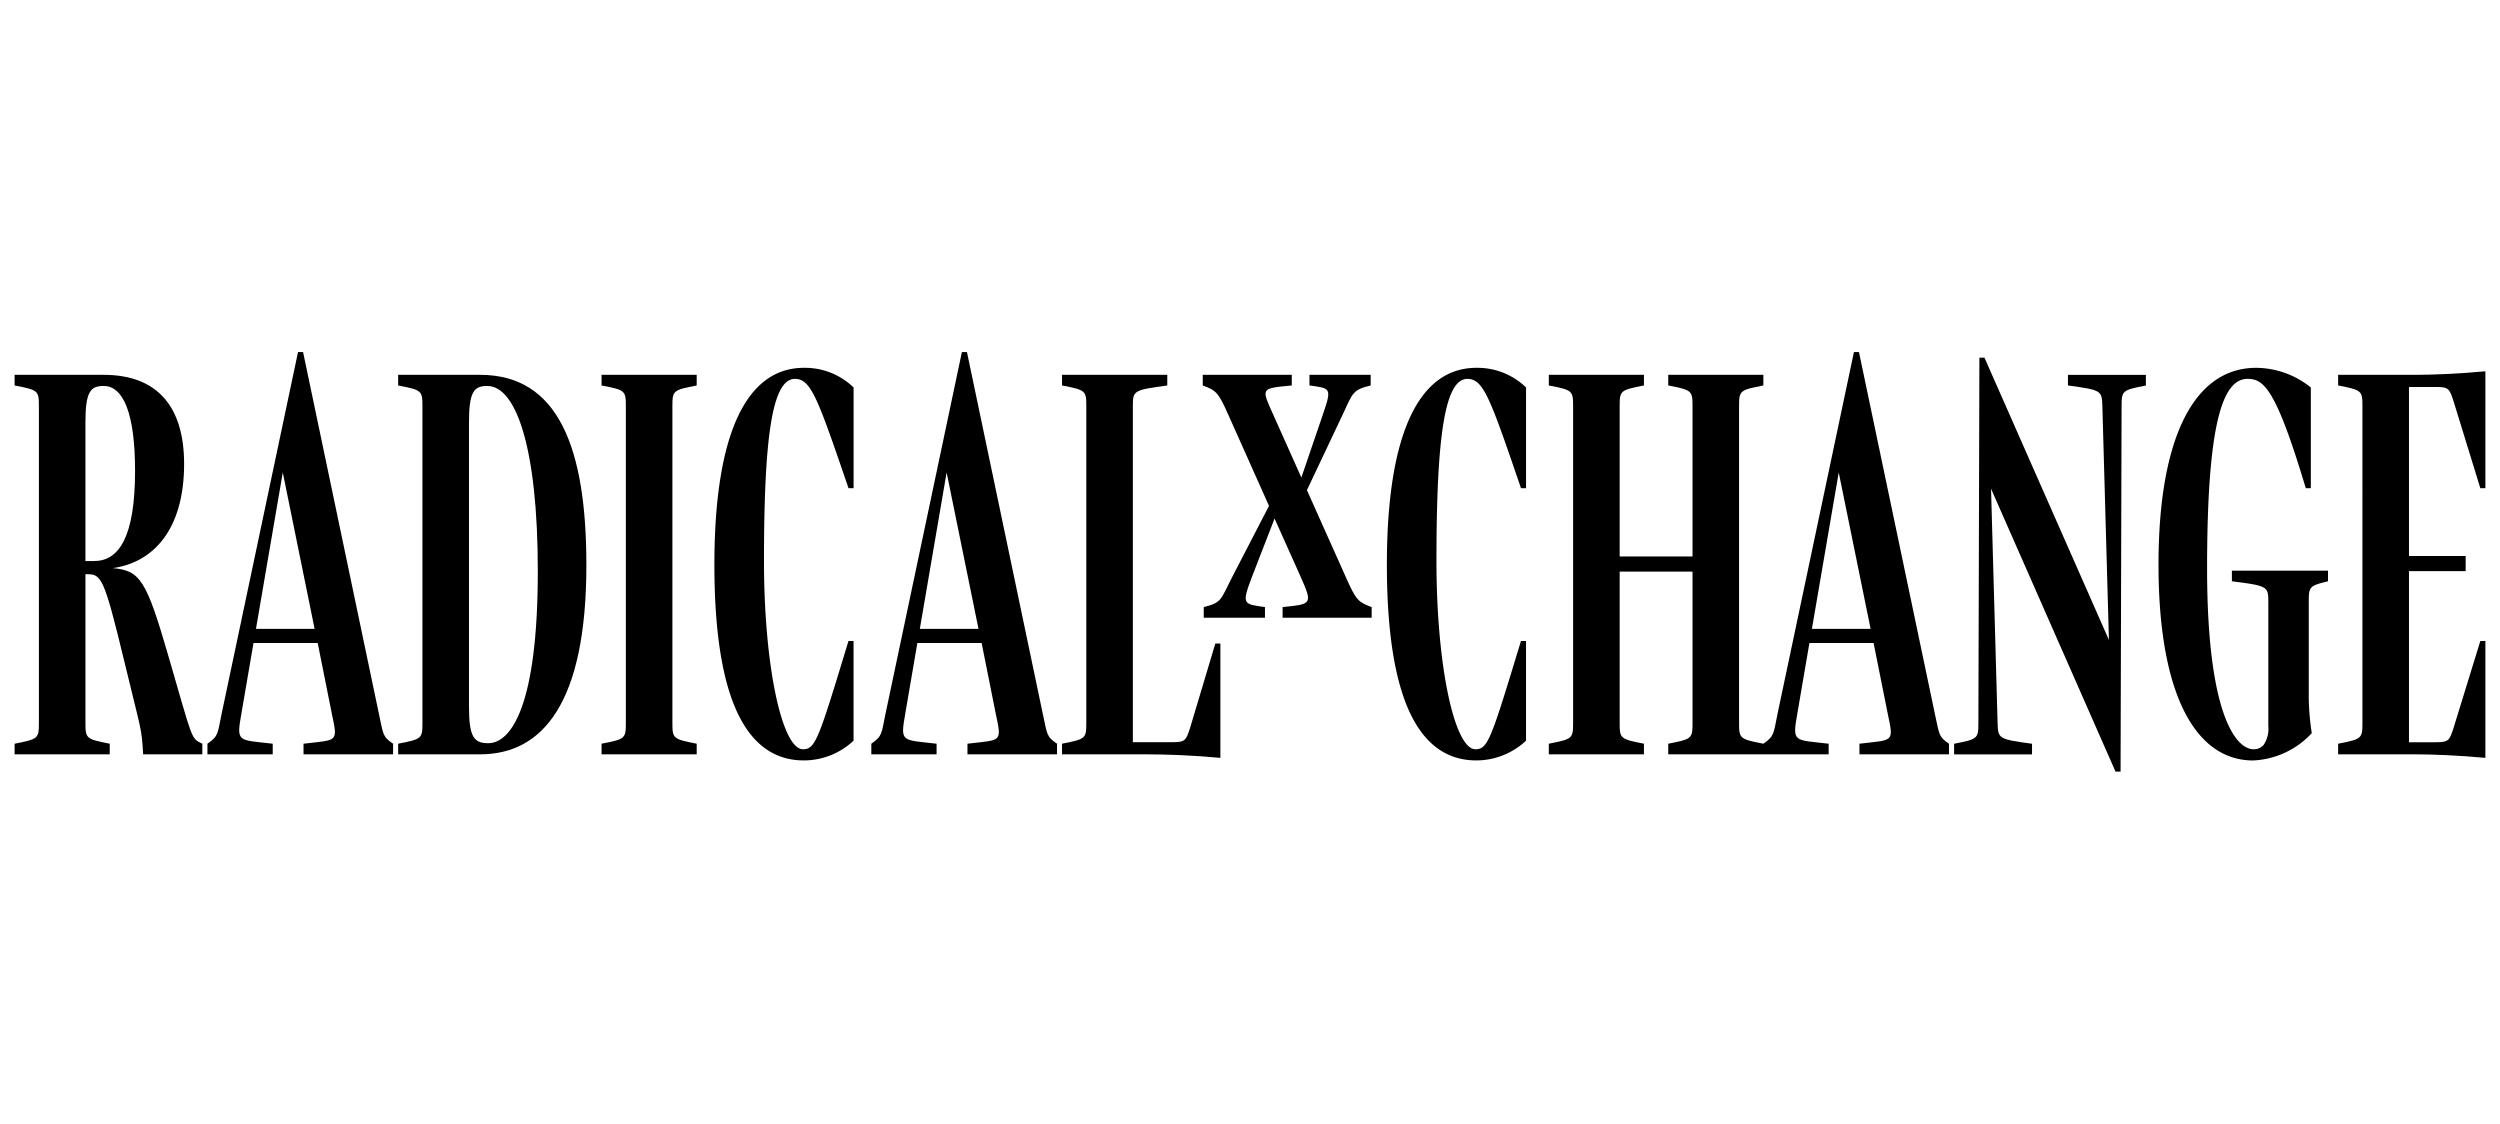
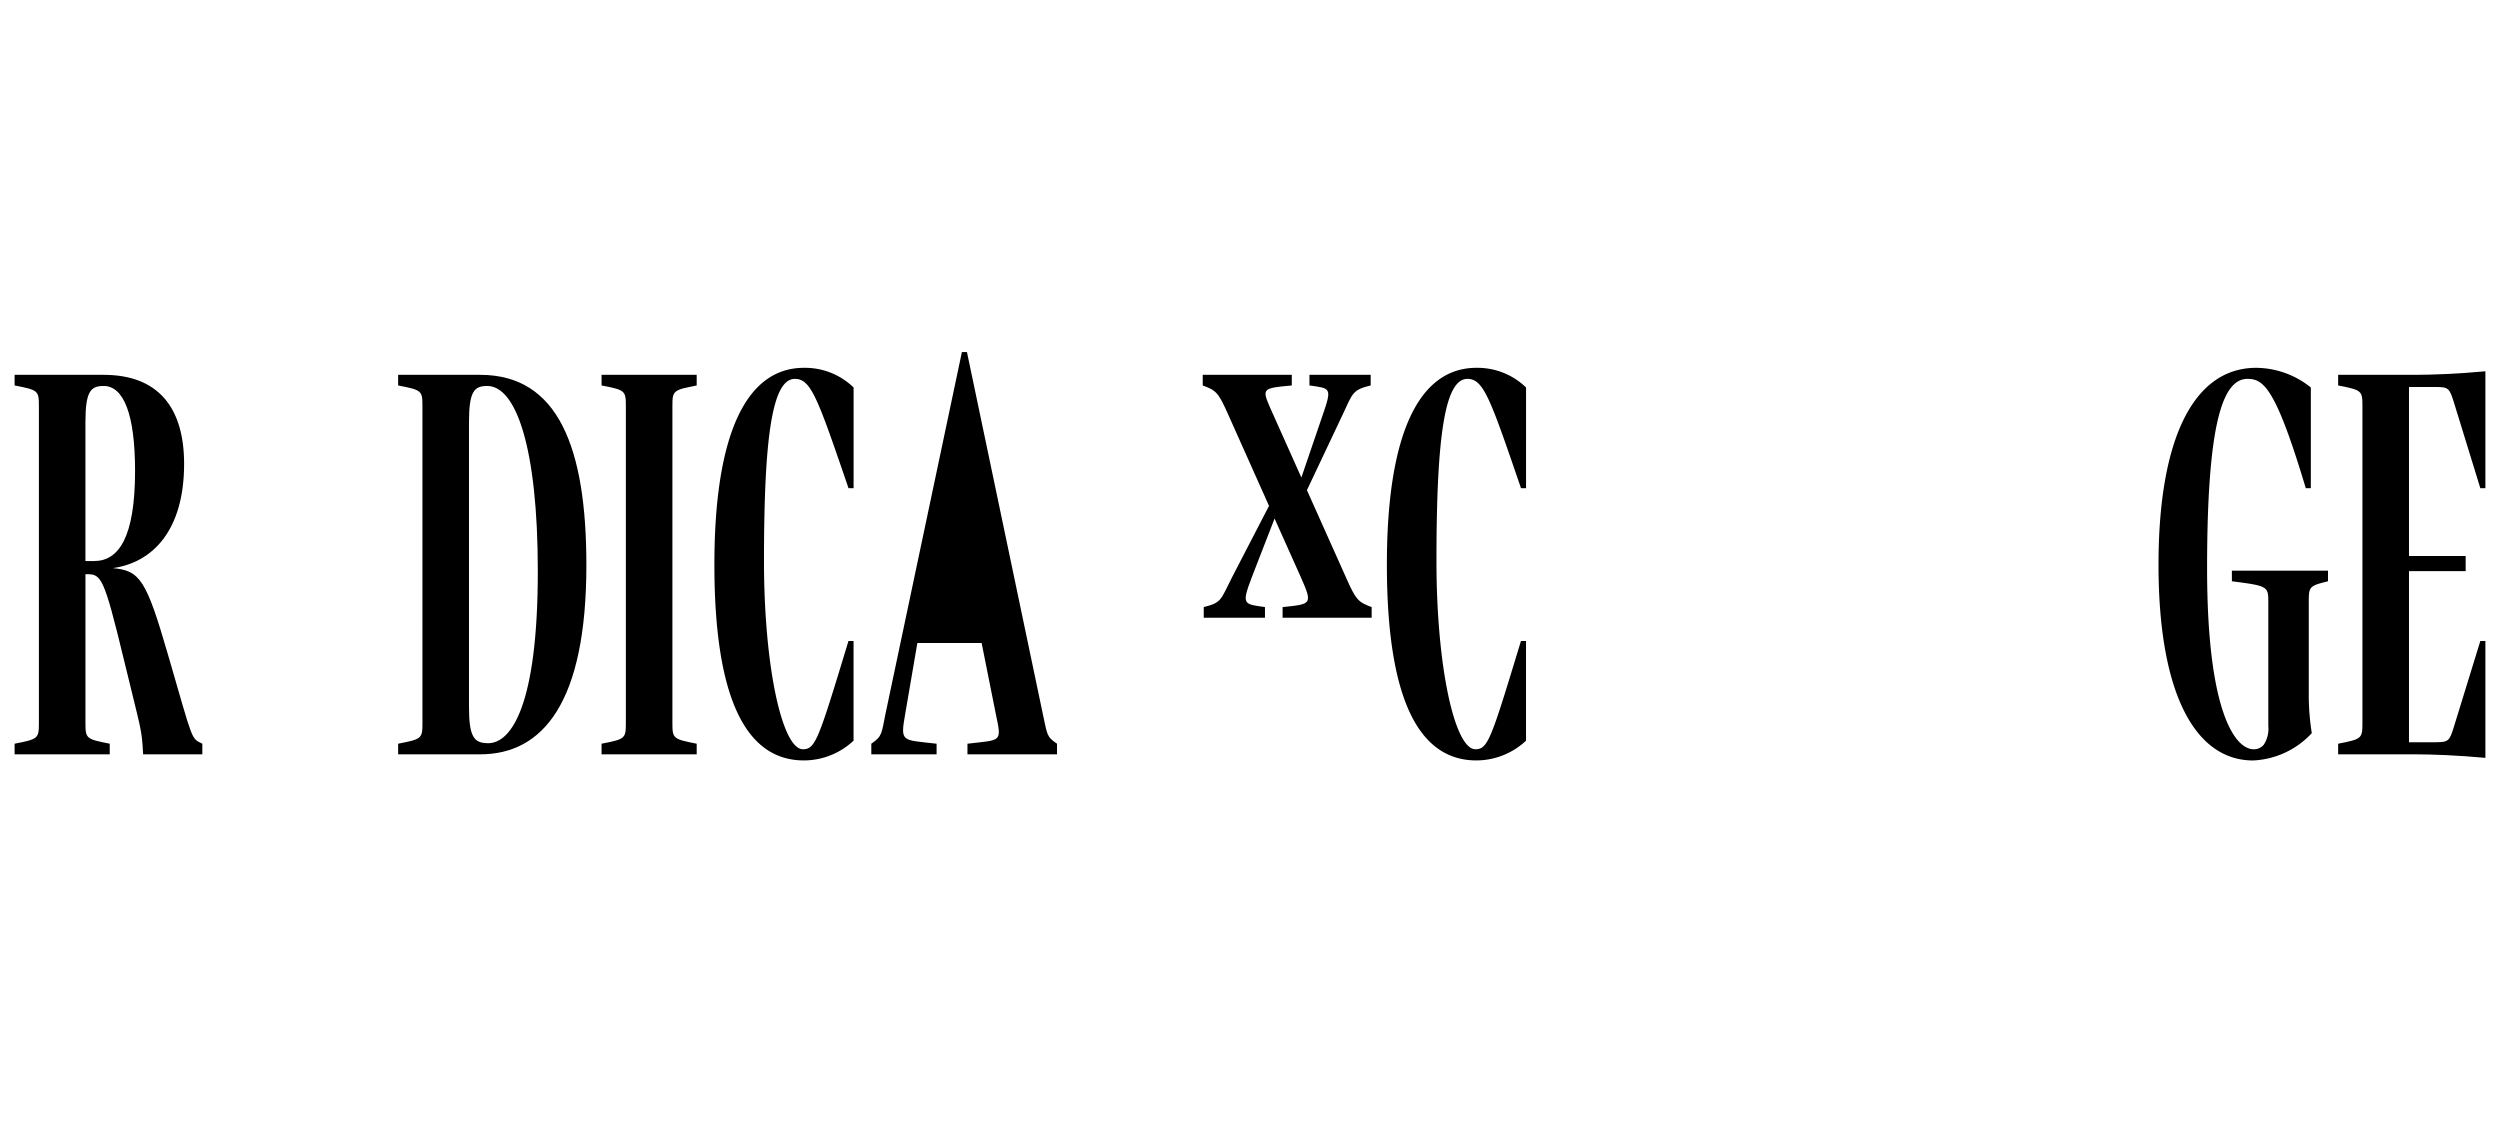
<svg xmlns="http://www.w3.org/2000/svg" id="Layer_2" data-name="Layer 2" viewBox="0 0 178 80">
  <g>
    <path d="M11.992,46.719c-1.585-5.476-2.018-6.089-3.963-6.269,2.882-.4,5.08-2.738,5.08-7.421,0-4-1.838-6.341-5.729-6.341H1.04v.757c1.657.324,1.729.36,1.729,1.441V51.511c0,1.08-.072,1.116-1.729,1.441v.756H7.813v-.756c-1.657-.325-1.729-.361-1.729-1.441V40.883h.072c1.044,0,1.224.108,2.666,6.088,1.261,5.224,1.261,4.828,1.369,6.737h4.215v-.756C13.577,52.555,13.757,52.772,11.992,46.719ZM6.7,39.946H6.083V30.074c0-2.2.361-2.593,1.3-2.593,1.406,0,2.234,1.981,2.234,6.052C9.614,38.253,8.461,39.946,6.7,39.946Z" />
-     <path d="M26.979,50.826l-5.4-25.759h-.36l-5.44,25.759c-.288,1.405-.216,1.585-1.009,2.126v.756h4.648v-.756c-2.486-.289-2.594-.072-2.234-2.126l.865-5.044H22.62l1.009,5.044c.432,2.054.432,1.837-2.018,2.126v.756h6.377v-.756C27.231,52.447,27.3,52.3,26.979,50.826Zm-8.754-6.052,1.909-11.133L22.4,44.774Z" />
    <path d="M34.185,26.688H28.348v.757c1.658.324,1.73.36,1.73,1.441V51.511c0,1.08-.072,1.116-1.73,1.441v.756h5.837c4.467,0,7.565-3.675,7.565-13.474C41.75,31.912,39.769,26.688,34.185,26.688Zm.576,26.228c-1.009,0-1.369-.433-1.369-2.594V30.074c0-2.2.36-2.593,1.3-2.593,2.054,0,3.6,4.395,3.6,13.185C38.292,50.178,36.418,52.916,34.761,52.916Z" />
    <path d="M42.831,27.445c1.658.324,1.73.36,1.73,1.441V51.511c0,1.08-.072,1.116-1.73,1.441v.756h6.774v-.756c-1.658-.325-1.73-.361-1.73-1.441V28.886c0-1.081.072-1.117,1.73-1.441v-.757H42.831Z" />
    <path d="M50.865,40.2c0,9.727,2.342,13.943,6.377,13.943a5.191,5.191,0,0,0,3.531-1.406v-7.1h-.361c-2.125,6.989-2.341,7.71-3.242,7.71-1.477,0-2.774-5.873-2.774-13.4,0-8.791.576-12.97,2.2-12.97,1.153,0,1.622,1.369,3.819,7.782h.361V27.589a4.963,4.963,0,0,0-3.531-1.4C53.207,26.184,50.865,30.759,50.865,40.2Z" />
-     <path d="M74.247,50.826l-5.4-25.759h-.36l-5.44,25.759c-.289,1.405-.217,1.585-1.009,2.126v.756h4.647v-.756c-2.485-.289-2.594-.072-2.233-2.126l.864-5.044h4.576L70.9,50.826c.433,2.054.433,1.837-2.017,2.126v.756h6.377v-.756C74.5,52.447,74.571,52.3,74.247,50.826Zm-8.755-6.052L67.4,33.641l2.269,11.133Z" />
+     <path d="M74.247,50.826l-5.4-25.759h-.36l-5.44,25.759c-.289,1.405-.217,1.585-1.009,2.126v.756h4.647v-.756c-2.485-.289-2.594-.072-2.233-2.126l.864-5.044h4.576L70.9,50.826c.433,2.054.433,1.837-2.017,2.126v.756h6.377v-.756C74.5,52.447,74.571,52.3,74.247,50.826Zm-8.755-6.052l2.269,11.133Z" />
    <path d="M95.827,41.1l-2.774-6.2,2.522-5.332c.756-1.621.72-1.8,2.017-2.125v-.757H93.233v.757c1.513.216,1.621.144.937,2.125L92.657,34,90.675,29.57c-.864-1.945-.972-1.909,1.3-2.125v-.757h-6.34v.757c.972.36,1.116.5,1.837,2.125l2.882,6.449-2.63,5.08c-.828,1.621-.72,1.8-2.017,2.125v.757h4.359v-.757c-1.513-.216-1.693-.144-.937-2.125l1.621-4.179L92.621,41.1c.864,1.945.756,1.909-1.3,2.125v.757h6.341v-.757C96.692,42.864,96.547,42.72,95.827,41.1Z" />
-     <path d="M84.731,51.835c-.288.9-.36,1.009-1.261,1.009H80.66V28.886c0-1.081.072-1.117,2.45-1.441v-.757H75.616v.757c1.657.324,1.729.36,1.729,1.441V51.511c0,1.08-.072,1.116-1.729,1.441v.756h5.908c1.55,0,3.459.072,5.368.252V45.818h-.36Z" />
    <path d="M98.746,40.2c0,9.727,2.341,13.943,6.376,13.943a5.189,5.189,0,0,0,3.531-1.406v-7.1h-.36c-2.126,6.989-2.342,7.71-3.243,7.71-1.477,0-2.774-5.873-2.774-13.4,0-8.791.577-12.97,2.2-12.97,1.153,0,1.621,1.369,3.819,7.782h.36V27.589a4.963,4.963,0,0,0-3.531-1.4C101.087,26.184,98.746,30.759,98.746,40.2Z" />
-     <path d="M137.763,50.826l-5.405-25.759H132l-5.44,25.759c-.288,1.405-.216,1.585-1.009,2.126-1.657-.325-1.729-.361-1.729-1.441V28.886c0-1.081.072-1.117,1.729-1.441v-.757h-6.772v.757c1.657.324,1.729.36,1.729,1.441V39.622h-5.188V28.886c0-1.081.072-1.117,1.729-1.441v-.757h-6.773v.757c1.657.324,1.729.36,1.729,1.441V51.511c0,1.08-.072,1.116-1.729,1.441v.756h6.773v-.756c-1.657-.325-1.729-.361-1.729-1.441V40.7h5.188V51.511c0,1.08-.072,1.116-1.729,1.441v.756H130.2v-.756c-2.486-.289-2.594-.072-2.234-2.126l.865-5.044H133.4l1.009,5.044c.433,2.054.433,1.837-2.017,2.126v.756h6.376v-.756C138.015,52.447,138.087,52.3,137.763,50.826Zm-8.755-6.052,1.91-11.133,2.269,11.133Z" />
-     <path d="M147.238,27.445c2.378.324,2.414.36,2.45,1.441l.468,16.68-8.862-20.1h-.361l-.072,26.048c0,1.081-.072,1.117-1.729,1.441v.756h5.548v-.756c-2.378-.324-2.414-.36-2.45-1.441l-.468-16.717,8.862,20.139h.361l.072-26.047c0-1.081.072-1.117,1.729-1.441v-.757h-5.548Z" />
    <path d="M158.911,41.387c2.522.324,2.593.36,2.593,1.441v8.863a2.061,2.061,0,0,1-.324,1.333.906.906,0,0,1-.72.324c-1.3,0-3.315-2.594-3.315-12.862,0-10.412,1.117-13.51,2.882-13.51,1.153,0,2.018.685,4.144,7.782h.36V27.589a6.271,6.271,0,0,0-3.891-1.4c-4.4,0-6.954,4.935-6.954,14.014,0,9.367,2.7,13.943,6.738,13.943A6.067,6.067,0,0,0,164.6,52.2a17.285,17.285,0,0,1-.216-2.522V42.828c0-1.081.072-1.117,1.369-1.441V40.63h-6.845Z" />
    <path d="M176.6,45.638l-1.91,6.2c-.288.9-.36,1.009-1.261,1.009H171.52V40.666h4.035v-1.08H171.52V27.553h1.909c.9,0,.973.108,1.261,1.008l1.91,6.2h.36V26.436c-1.909.18-3.819.252-5.008.252h-5.476v.757c1.658.324,1.729.36,1.729,1.441V51.511c0,1.08-.072,1.116-1.729,1.441v.756h5.476c1.189,0,3.1.072,5.008.252V45.638Z" />
  </g>
</svg>